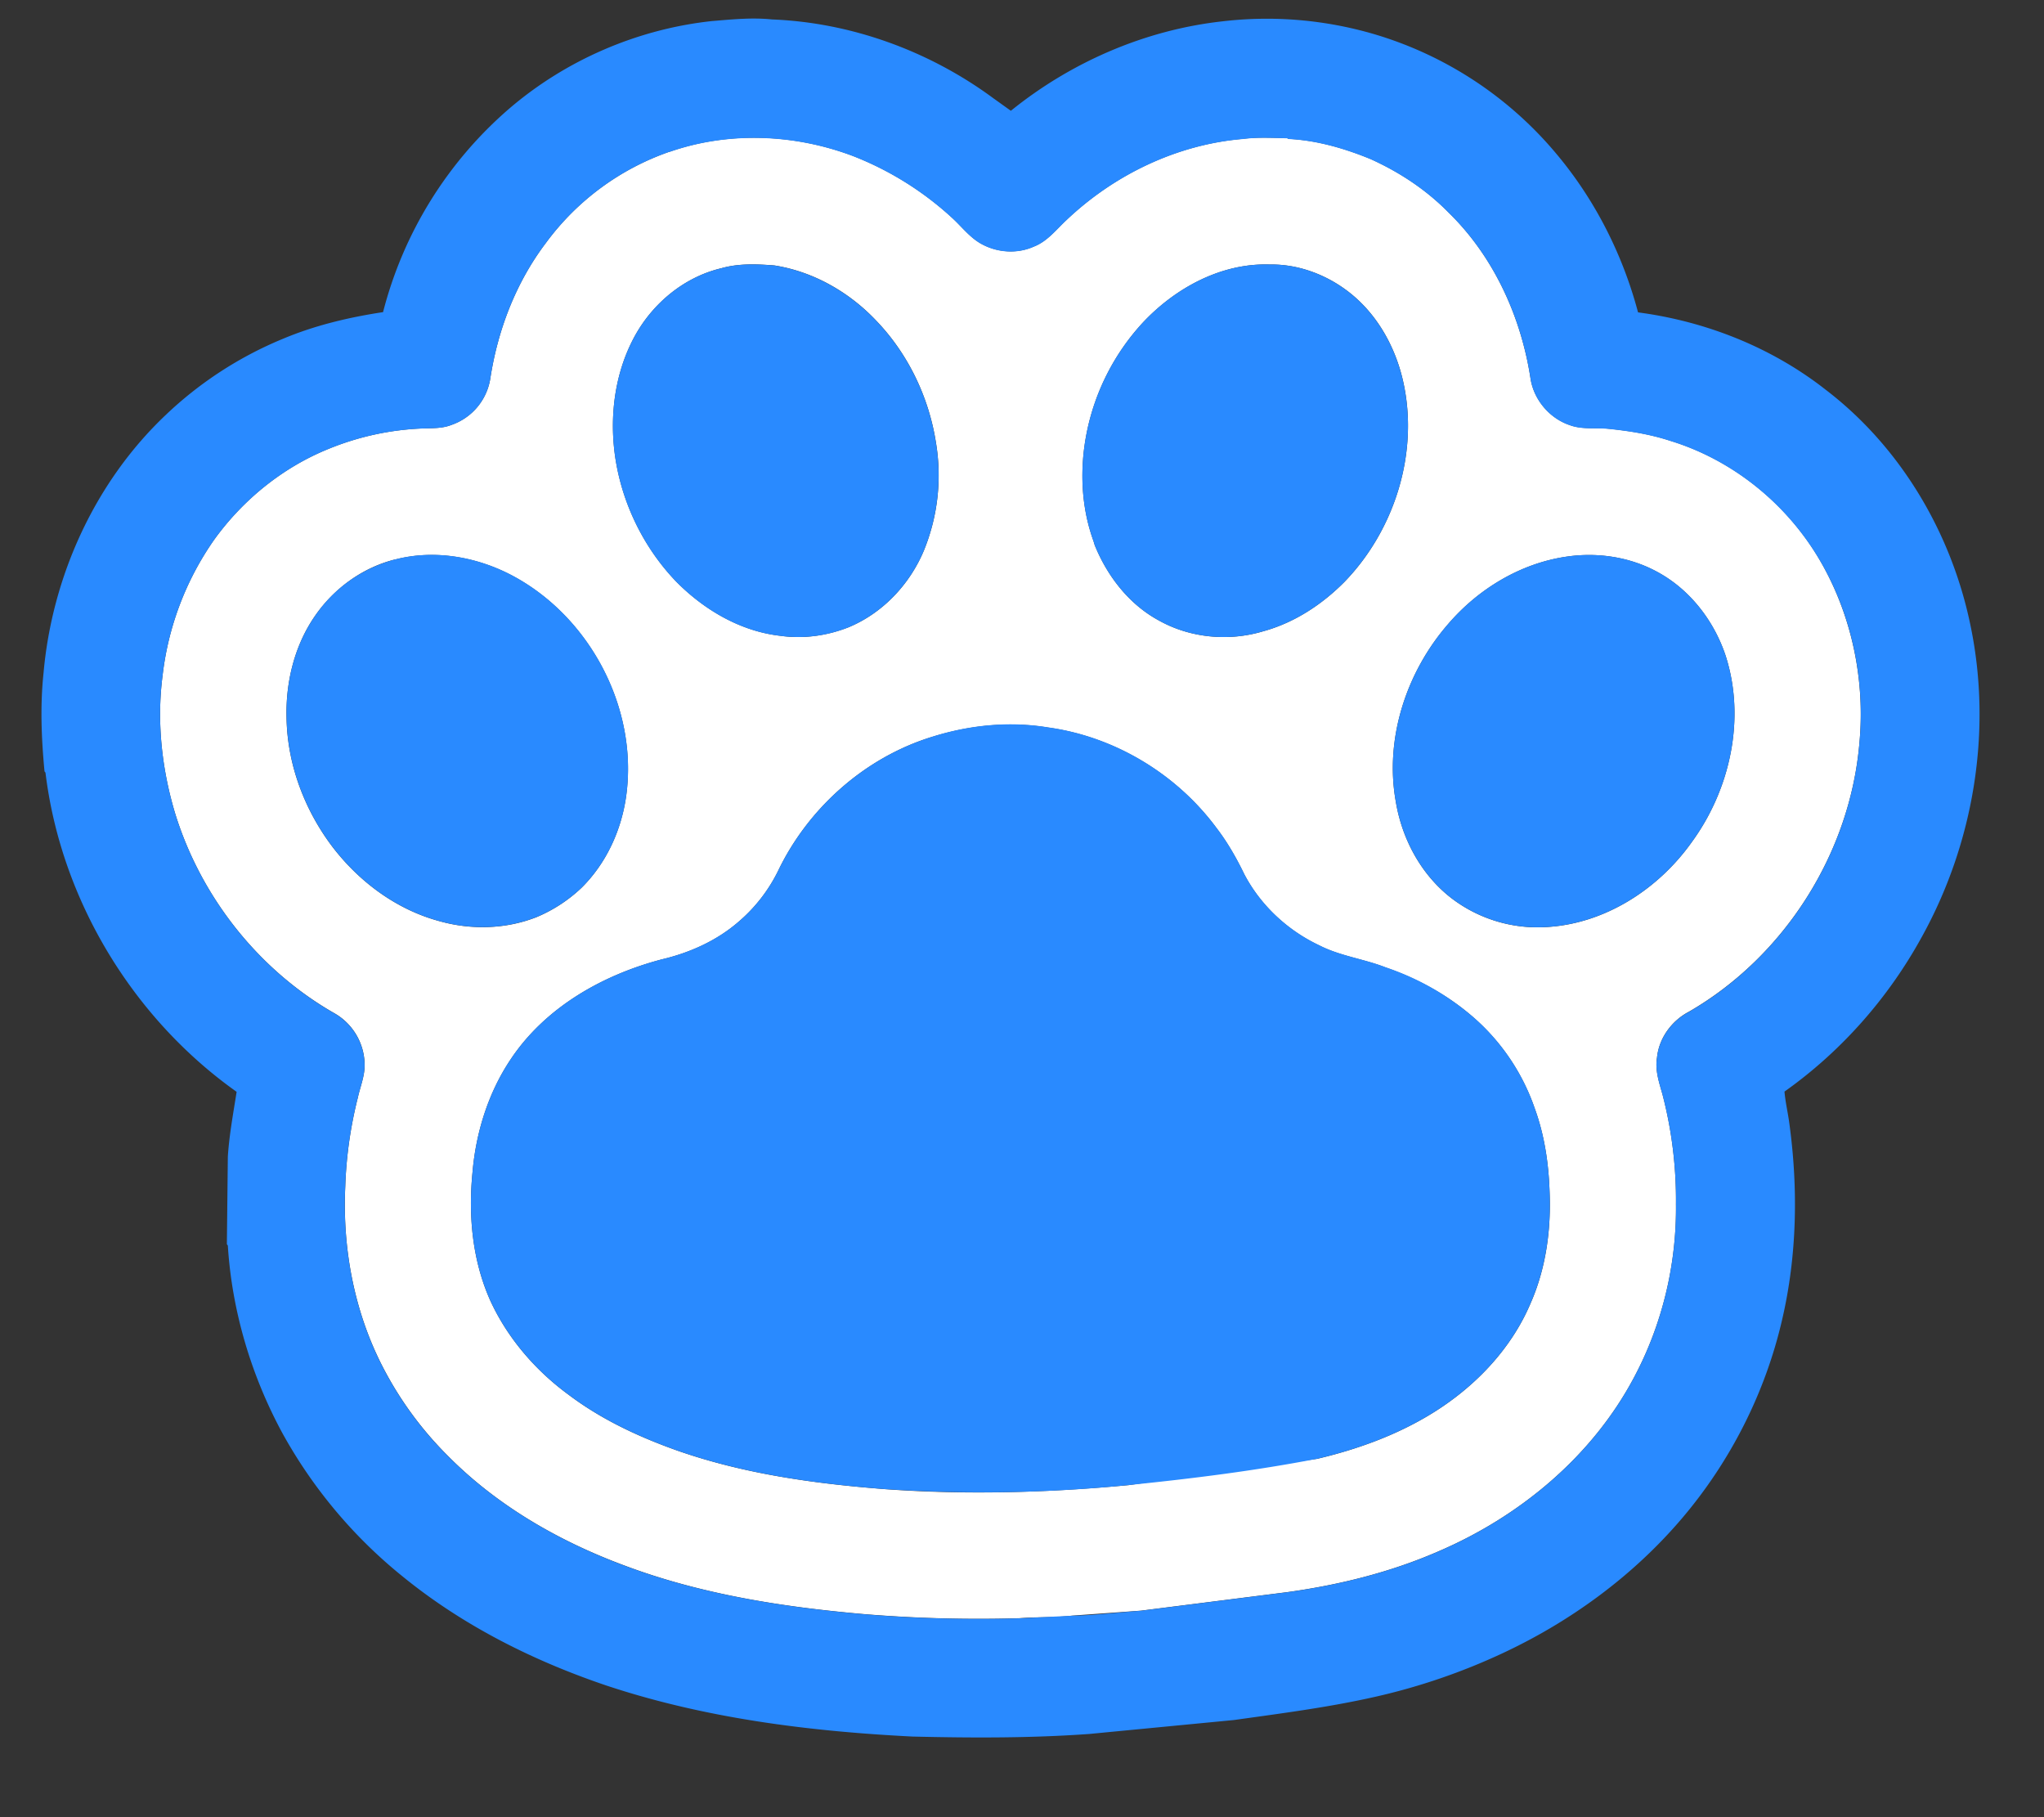
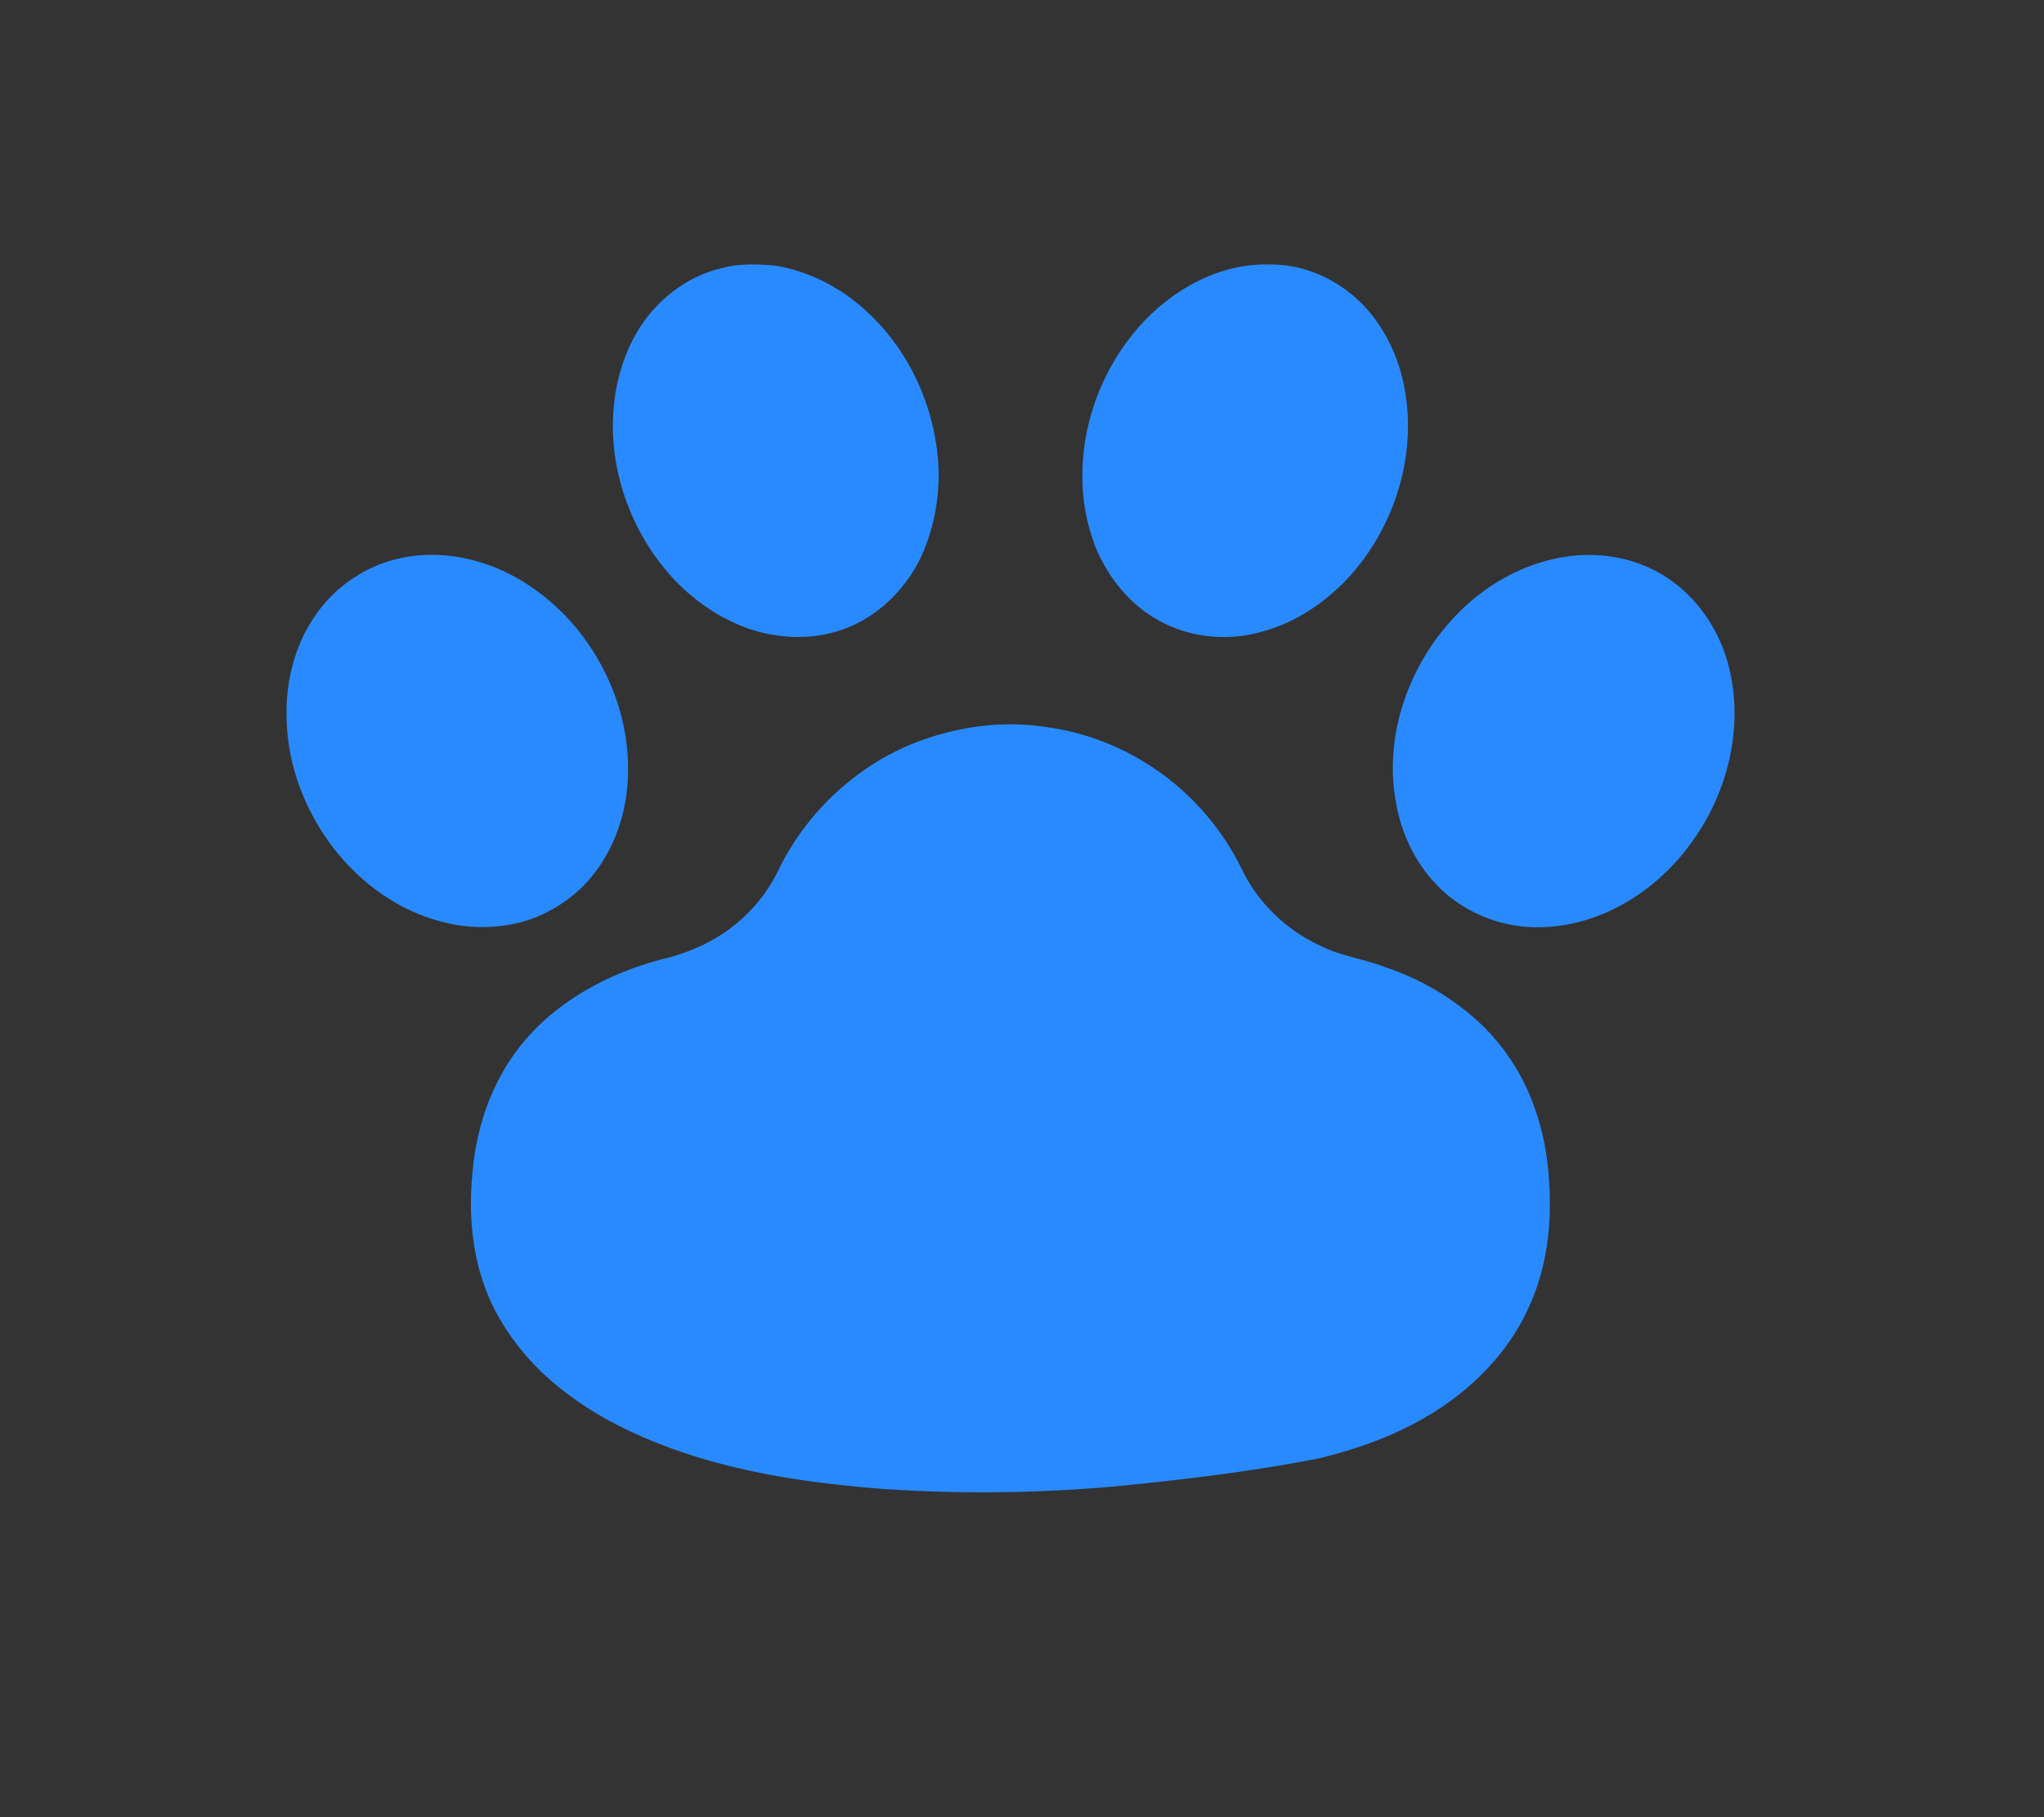
<svg xmlns="http://www.w3.org/2000/svg" width="45" viewBox="0 0 33.75 30" height="40" preserveAspectRatio="xMidYMid meet">
  <rect x="0" y="0" width="33.75" height="30" fill="#333333" stroke="none" />
  <defs>
    <clipPath id="A">
-       <path d="M.422 0H33v29H.422zm0 0" clip-rule="nonzero" />
-     </clipPath>
+       </clipPath>
  </defs>
-   <path fill="#fff" d="M11.059 2.504c.98-.34 2.07-.293 3.035.074a5.22 5.22 0 0 1 1.621 1.012c.164.148.301.336.5.441.262.141.586.16.855.039.223-.086.371-.281.539-.438.789-.75 1.828-1.25 2.918-1.34.242-.031.484-.016.727-.012l.02.012c.469.023.926.156 1.355.332.477.215.922.508 1.289.883.742.723 1.195 1.715 1.352 2.73.051.355.313.668.652.781.203.074.422.039.629.059.348.035.695.09 1.027.199 1.012.309 1.895 1.012 2.441 1.922s.781 2.004.684 3.059c-.152 1.82-1.234 3.531-2.816 4.445-.285.148-.496.438-.527.758-.035.207.035.41.09.605a6.92 6.92 0 0 1 .223 1.813c.012.988-.223 1.977-.687 2.852-.695 1.316-1.898 2.313-3.258 2.891-.785.34-1.629.547-2.477.664l-2.41.305-1.133.082c-.293.035-.586.02-.875.043a23.08 23.08 0 0 1-2.547-.066c-1.355-.117-2.715-.328-3.988-.809-1.07-.398-2.09-.984-2.898-1.801a5.85 5.85 0 0 1-1.082-1.477c-.469-.91-.664-1.949-.617-2.969a6.9 6.9 0 0 1 .207-1.469c.039-.18.113-.352.113-.539a.99.99 0 0 0-.516-.867C4.258 16 3.313 14.797 2.891 13.426c-.219-.73-.305-1.508-.207-2.27a4.88 4.88 0 0 1 .855-2.25c.477-.66 1.133-1.191 1.887-1.496a4.56 4.56 0 0 1 1.527-.336c.168-.008.34.004.5-.059a.97.97 0 0 0 .645-.781c.125-.801.426-1.578.918-2.227a4.27 4.27 0 0 1 2.043-1.504m.848 1.926c-.605.145-1.121.57-1.422 1.113-.34.617-.43 1.355-.32 2.047.121.754.477 1.469 1.004 2.016.461.465 1.059.816 1.715.891.379.055.77 0 1.129-.141.563-.234 1.008-.707 1.242-1.266a3.28 3.28 0 0 0 .199-1.785c-.117-.746-.457-1.457-.98-2.004-.445-.473-1.039-.816-1.687-.918-.293-.023-.594-.035-.879.047m9.059-.062c-.801-.027-1.562.387-2.102.965a3.77 3.77 0 0 0-.922 1.816c-.117.59-.094 1.215.113 1.785l.02.066c.207.512.566.977 1.055 1.242.52.293 1.16.352 1.73.18.512-.141.969-.441 1.34-.816.832-.859 1.234-2.145.965-3.32-.133-.582-.449-1.137-.937-1.496-.359-.266-.809-.43-1.262-.422M6.516 9.238c-.531.133-1 .477-1.312.926-.34.488-.488 1.094-.473 1.684.012.777.301 1.535.77 2.148.438.566 1.043 1.016 1.738 1.207.527.152 1.105.141 1.621-.062a2.46 2.46 0 0 0 .742-.484c.41-.406.66-.953.738-1.523.199-1.461-.621-2.988-1.93-3.656-.578-.293-1.262-.406-1.895-.238m19.359-.051c-.766.109-1.469.535-1.969 1.121-.684.789-1.043 1.883-.859 2.918.102.625.422 1.219.926 1.605a2.34 2.34 0 0 0 1.543.473c.973-.047 1.863-.621 2.418-1.402.637-.871.895-2.043.559-3.082-.191-.574-.59-1.09-1.125-1.379-.449-.246-.984-.328-1.492-.254m-10.488 2.977c-1.102.34-2.035 1.168-2.535 2.203a2.62 2.62 0 0 1-.656.848c-.359.313-.805.512-1.266.621-.984.258-1.934.797-2.504 1.66-.367.551-.57 1.207-.625 1.867-.07.715 0 1.457.301 2.121.285.613.742 1.141 1.285 1.539.543.41 1.164.699 1.805.926 1.098.383 2.258.543 3.414.633 1.34.098 2.691.059 4.031-.066l3.113-.434c.66-.156 1.313-.391 1.895-.75.699-.43 1.301-1.051 1.625-1.812.258-.582.344-1.227.316-1.859-.016-.465-.086-.93-.246-1.367a3.51 3.51 0 0 0-.941-1.437c-.437-.402-.965-.695-1.52-.887-.359-.141-.75-.187-1.094-.363-.523-.246-.969-.66-1.238-1.172-.129-.266-.277-.527-.457-.762-.66-.895-1.684-1.512-2.785-1.664-.641-.105-1.301-.039-1.918.156zm0 0" />
  <g clip-path="url(#A)">
    <path fill="#298aff" d="M11.754.348c.328-.027.66-.062.992-.027 1.313.051 2.602.523 3.656 1.301l.289.207c.996-.805 2.219-1.336 3.496-1.477a6.29 6.29 0 0 1 2.5.211 6.22 6.22 0 0 1 3.012 1.977c.637.758 1.094 1.66 1.348 2.617 1.121.148 2.207.578 3.098 1.277 1.238.945 2.078 2.367 2.391 3.891.363 1.738.055 3.594-.805 5.145-.551 1.004-1.328 1.887-2.266 2.551.016.184.059.359.082.539.145 1.07.125 2.172-.121 3.227-.277 1.203-.852 2.336-1.648 3.273-.809.953-1.84 1.707-2.969 2.234a10.36 10.36 0 0 1-2.086.715c-.773.176-1.562.277-2.348.387l-2.387.23c-.969.07-1.945.066-2.918.043-1.711-.086-3.43-.301-5.062-.844-1.211-.41-2.371-.992-3.367-1.805a8 8 0 0 1-1.984-2.371c-.512-.949-.828-2.012-.895-3.086l-.016-.023.016-1.445c.023-.359.09-.715.145-1.07-1.719-1.219-2.902-3.176-3.156-5.27l-.016-.02c-.051-.539-.074-1.082-.016-1.625.141-1.594.848-3.152 2.016-4.258A6.27 6.27 0 0 1 4.68 5.59c.523-.219 1.082-.352 1.645-.437a6.6 6.6 0 0 1 2.078-3.355C9.34.992 10.527.48 11.754.348m-.695 2.156a4.27 4.27 0 0 0-2.043 1.504c-.492.648-.793 1.426-.918 2.227a.97.97 0 0 1-.645.781c-.16.063-.332.051-.5.059a4.56 4.56 0 0 0-1.527.336c-.754.305-1.41.836-1.887 1.496a4.88 4.88 0 0 0-.855 2.25c-.098.762-.012 1.539.207 2.27.422 1.371 1.367 2.574 2.613 3.293a.99.99 0 0 1 .516.867c0 .188-.074.359-.113.539a6.9 6.9 0 0 0-.207 1.469c-.047 1.02.148 2.059.617 2.969a5.85 5.85 0 0 0 1.082 1.477c.809.816 1.828 1.402 2.898 1.801 1.273.48 2.633.691 3.988.809a23.08 23.08 0 0 0 2.547.066l.875-.043c.379-.008.754-.055 1.133-.082l2.41-.305c.848-.117 1.691-.324 2.477-.664 1.359-.578 2.563-1.574 3.258-2.891.465-.875.699-1.863.688-2.852a6.92 6.92 0 0 0-.223-1.812c-.055-.195-.125-.398-.09-.605.031-.32.242-.609.527-.758 1.582-.914 2.664-2.625 2.816-4.445.098-1.055-.133-2.148-.684-3.059s-1.43-1.613-2.441-1.922c-.332-.109-.68-.164-1.027-.199-.207-.02-.426.016-.629-.059-.34-.113-.602-.426-.652-.781-.156-1.016-.609-2.008-1.352-2.73-.367-.375-.812-.668-1.289-.883-.43-.176-.887-.309-1.355-.332l-.02-.012c-.242-.004-.484-.02-.727.012-1.09.09-2.129.59-2.918 1.34-.168.156-.316.352-.539.438-.27.121-.594.102-.855-.039-.199-.105-.336-.293-.5-.441a5.22 5.22 0 0 0-1.621-1.012c-.965-.367-2.055-.414-3.035-.074zm0 0" />
  </g>
  <path d="M11.906 4.43c.285-.082.586-.07.879-.047.648.102 1.242.445 1.688.918.523.547.863 1.258.98 2.004a3.28 3.28 0 0 1-.199 1.785c-.234.559-.68 1.031-1.242 1.266a2.24 2.24 0 0 1-1.129.141c-.656-.074-1.254-.426-1.715-.891-.527-.547-.883-1.262-1.004-2.016-.109-.691-.02-1.43.32-2.047.301-.543.816-.969 1.422-1.113zm9.059-.063c.453-.008.902.156 1.262.422.488.359.805.914.938 1.496.27 1.176-.133 2.461-.965 3.32-.371.375-.828.676-1.34.816-.57.172-1.211.113-1.73-.18-.488-.266-.848-.73-1.055-1.242l-.02-.066c-.207-.57-.23-1.195-.113-1.785a3.77 3.77 0 0 1 .922-1.816c.539-.578 1.301-.992 2.102-.965zM6.516 9.238c.633-.168 1.316-.055 1.895.238 1.309.668 2.129 2.195 1.93 3.656-.078.57-.328 1.117-.738 1.523a2.46 2.46 0 0 1-.742.484c-.516.203-1.094.215-1.621.063-.695-.191-1.301-.641-1.738-1.207-.469-.613-.758-1.371-.77-2.148-.016-.59.133-1.195.473-1.684a2.31 2.31 0 0 1 1.313-.926zm19.359-.05c.508-.074 1.043.008 1.492.254.535.289.934.805 1.125 1.379.336 1.039.078 2.211-.559 3.082-.555.781-1.445 1.355-2.418 1.402a2.34 2.34 0 0 1-1.543-.473c-.504-.387-.824-.98-.926-1.605-.184-1.035.176-2.129.859-2.918.5-.586 1.203-1.012 1.969-1.121zm-10.488 2.976c.617-.195 1.277-.262 1.918-.156 1.102.152 2.125.77 2.785 1.664.18.234.328.496.457.762.27.512.715.926 1.238 1.172.344.176.734.223 1.094.363a4.31 4.31 0 0 1 1.52.887 3.51 3.51 0 0 1 .941 1.438c.16.438.23.902.246 1.367.027.633-.059 1.277-.316 1.859-.324.762-.926 1.383-1.625 1.813-.582.359-1.234.594-1.895.75-1.031.199-2.07.328-3.113.434a24.34 24.34 0 0 1-4.031.066c-1.156-.09-2.316-.25-3.414-.633-.641-.227-1.262-.516-1.805-.926-.543-.398-1-.926-1.285-1.539-.301-.664-.371-1.406-.301-2.121.055-.66.258-1.316.625-1.867.57-.863 1.52-1.402 2.504-1.66.461-.109.906-.309 1.266-.621a2.62 2.62 0 0 0 .656-.848c.5-1.035 1.434-1.863 2.535-2.203zm0 0" fill="#298aff" />
</svg>